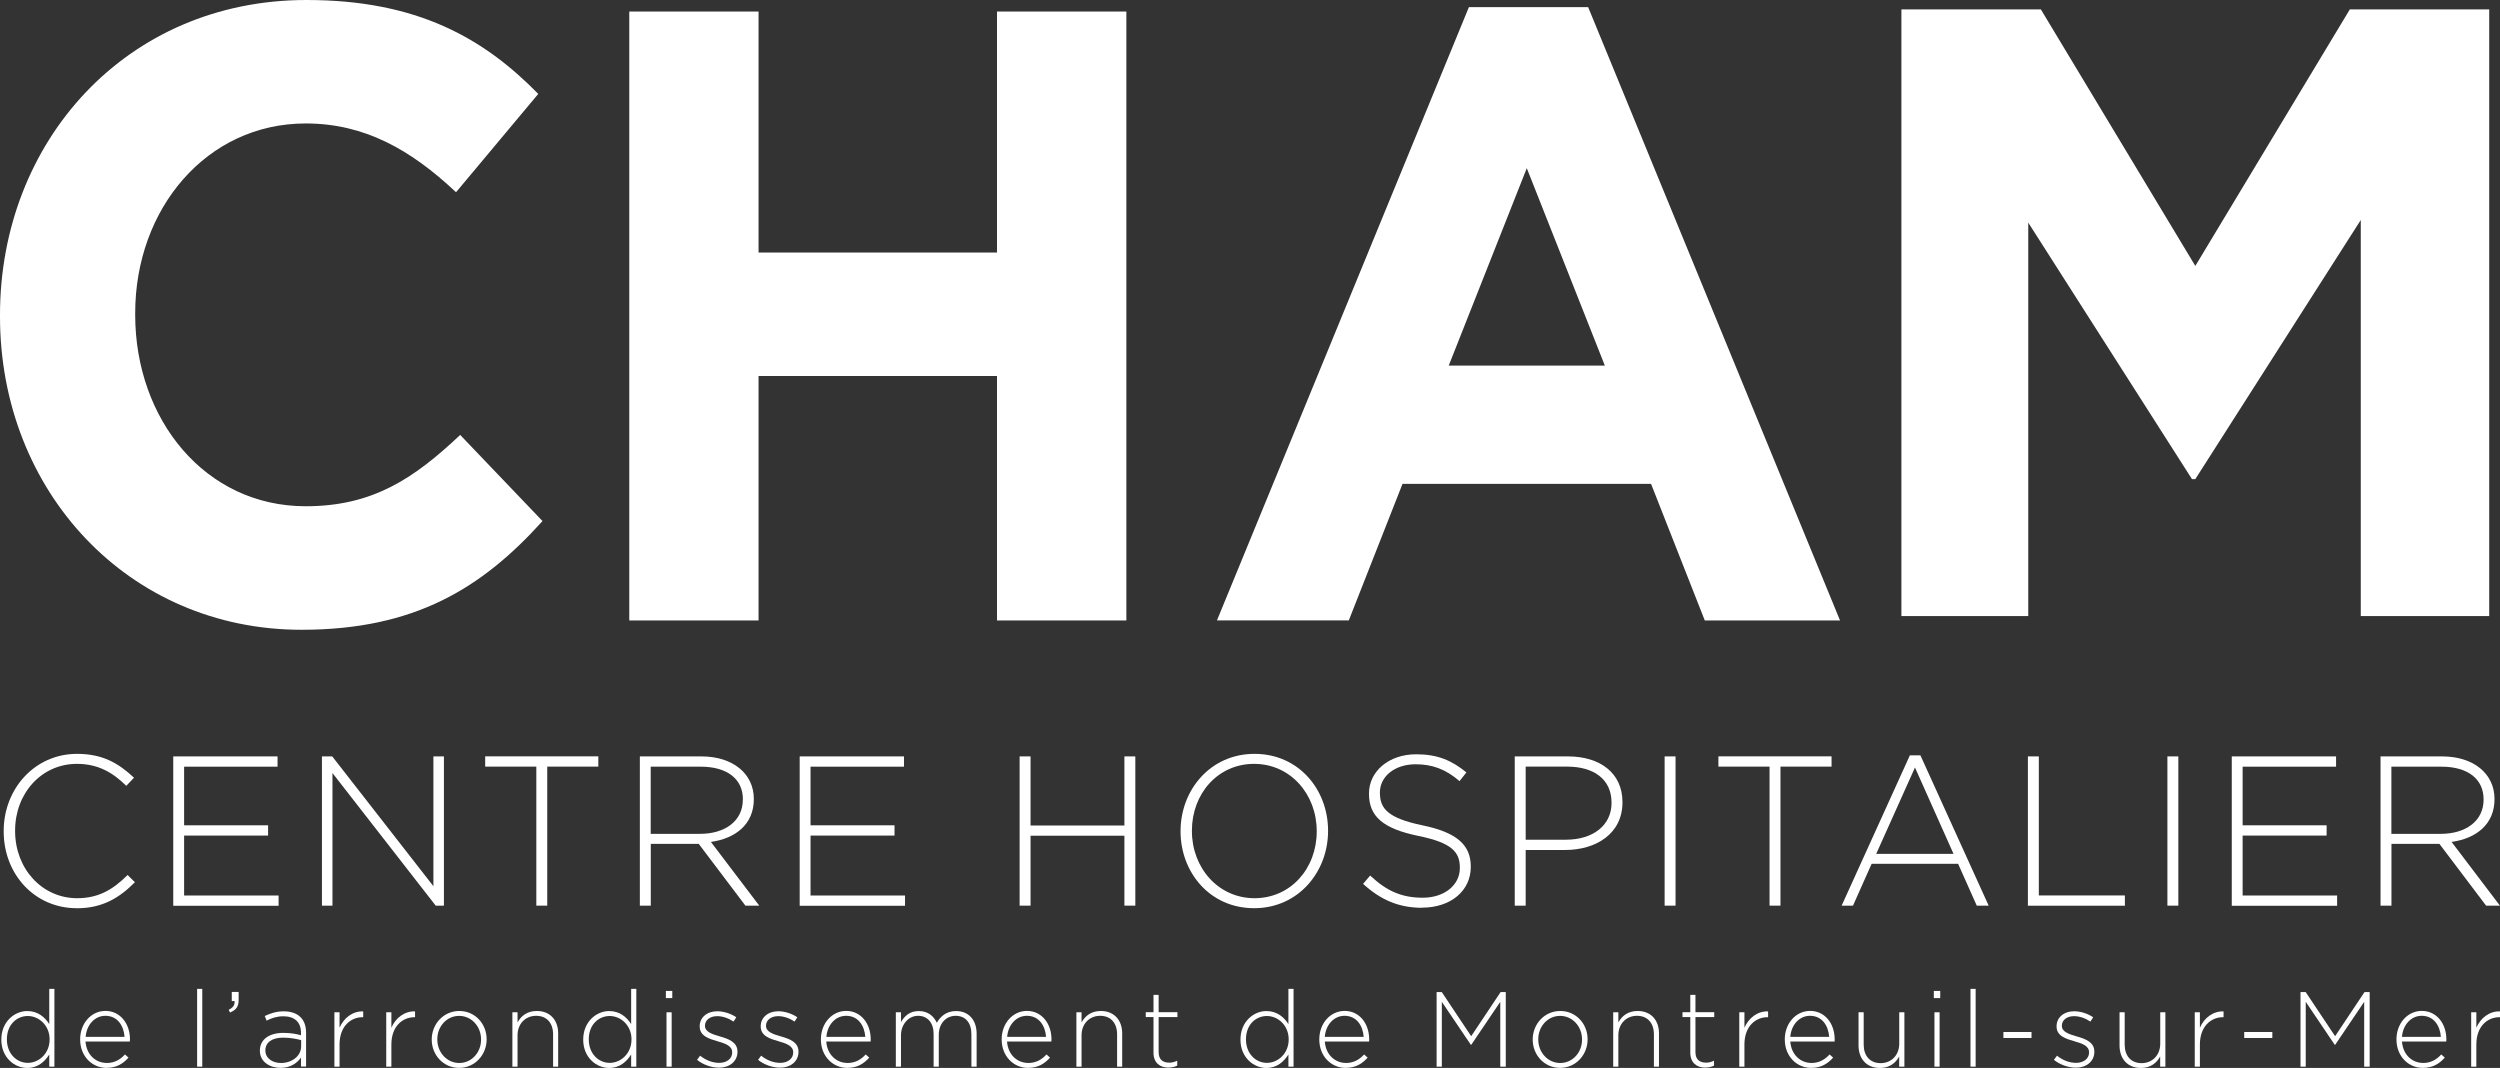
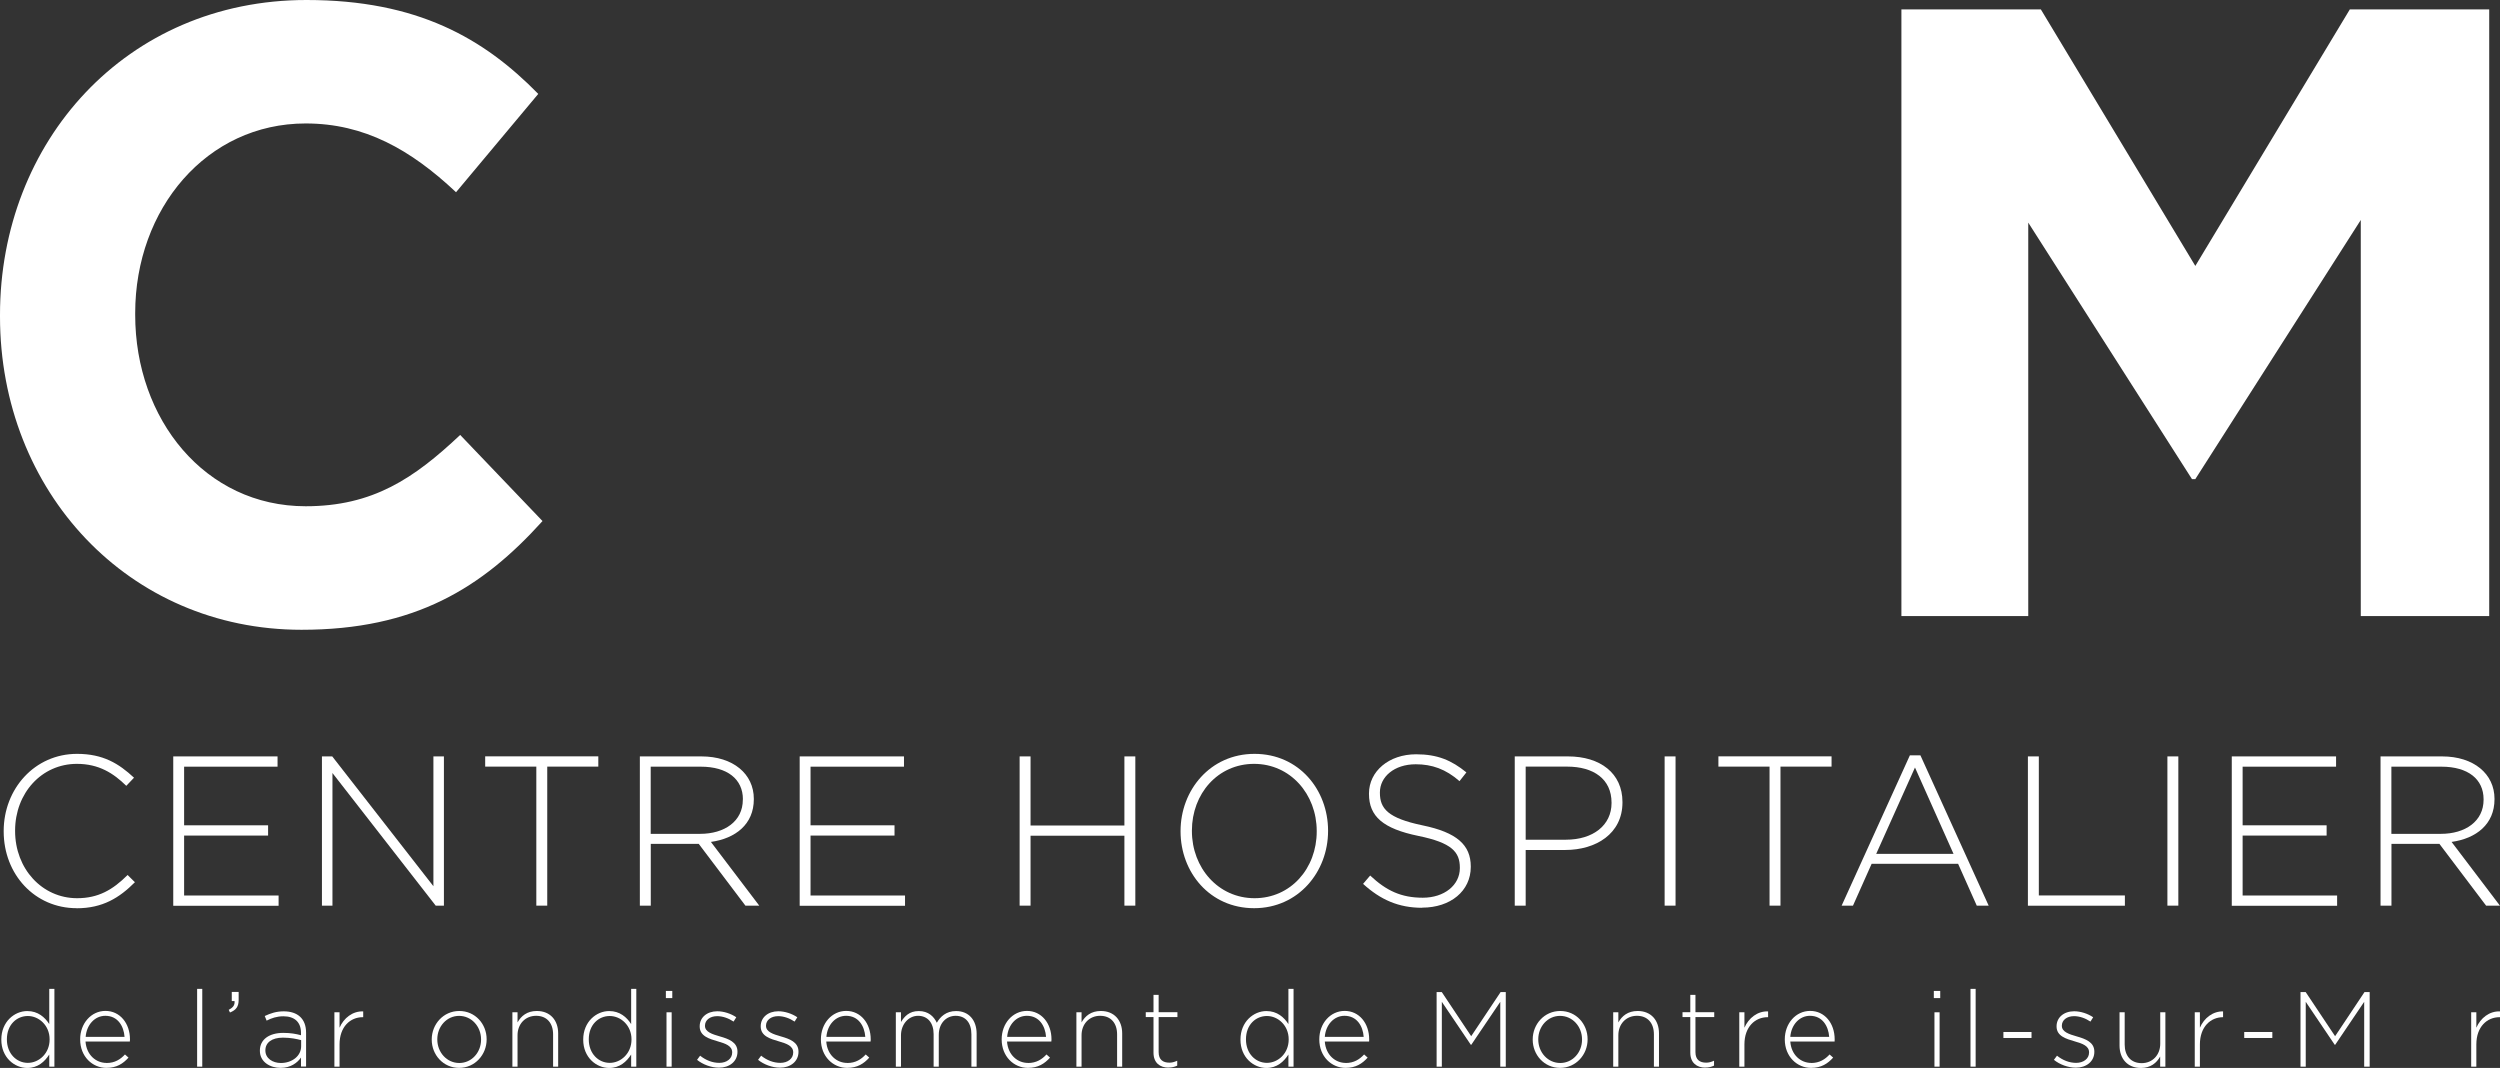
<svg xmlns="http://www.w3.org/2000/svg" width="206" height="88" viewBox="0 0 206 88" fill="none">
  <rect x="0" y="0" width="206" height="88" fill="#333333" stroke="none" />
  <path d="M44.703 42.935C39.721 48.454 34.182 51.894 24.843 51.894C10.589 51.894 0 40.494 0 26.086V25.944C0 11.683 10.383 0 25.256 0C34.389 0 39.858 3.151 44.353 7.738L37.577 15.839C33.838 12.325 30.031 10.173 25.187 10.173C17.022 10.173 11.14 17.201 11.14 25.802V25.944C11.14 34.545 16.885 41.715 25.187 41.715C30.725 41.715 34.114 39.422 37.92 35.839L44.703 42.935Z" fill="white" />
  <path d="M205.111 0.772V50.764H194.528V18.127L180.894 39.478H180.618L167.128 18.343V50.764H156.676V0.772H168.165L180.894 21.913L193.627 0.772H205.111Z" fill="white" />
-   <path d="M82.153 51.127H92.812V0.948H82.153V20.806H62.505V0.948H51.852V51.127H62.505V30.985H82.153V51.127ZM132.246 30.128H119.374L125.807 13.858L132.24 30.128H132.246ZM140.479 51.127H151.619L130.864 0.59H121.037L100.277 51.122H111.141L115.567 39.87H136.047L140.473 51.122L140.479 51.127Z" fill="white" />
  <path d="M6.313 74.835C2.861 74.835 0.304 72.042 0.304 68.511V68.477C0.304 64.997 2.861 62.118 6.347 62.118C8.503 62.118 9.798 62.925 11.043 64.083L10.406 64.753C9.351 63.714 8.147 62.942 6.335 62.942C3.434 62.942 1.244 65.349 1.244 68.443V68.477C1.244 71.588 3.469 74.012 6.353 74.012C8.096 74.012 9.288 73.325 10.515 72.099L11.117 72.695C9.839 73.978 8.457 74.841 6.318 74.841L6.313 74.835Z" fill="white" />
  <path d="M14.276 74.625V62.328H22.87V63.174H15.171V68.005H22.091V68.851H15.171V73.79H22.956V74.636H14.276V74.625Z" fill="white" />
  <path d="M35.902 74.625L27.394 63.697V74.625H26.528V62.328H27.377L35.713 73.024V62.328H36.579V74.625H35.908H35.902Z" fill="white" />
  <path d="M45.093 63.169V74.625H44.193V63.169H39.979V62.323H49.301V63.169H45.087H45.093Z" fill="white" />
  <path d="M61.422 74.625L57.575 69.533H53.624V74.625H52.724V62.328H57.798C60.407 62.328 62.115 63.77 62.115 65.825V65.859C62.115 67.915 60.613 69.09 58.578 69.374L62.563 74.625H61.422ZM61.215 65.859C61.215 64.207 59.937 63.174 57.747 63.174H53.618V68.709H57.689C59.707 68.709 61.209 67.671 61.209 65.899V65.865L61.215 65.859Z" fill="white" />
  <path d="M65.894 74.625V62.328H74.488V63.174H66.788V68.005H73.708V68.851H66.788V73.79H74.574V74.636H65.894V74.625Z" fill="white" />
  <path d="M92.651 74.625V68.863H84.917V74.625H84.017V62.328H84.917V68.022H92.651V62.328H93.551V74.625H92.651Z" fill="white" />
  <path d="M103.338 74.835C99.68 74.835 97.278 71.866 97.278 68.511V68.477C97.278 65.122 99.709 62.118 103.373 62.118C107.036 62.118 109.433 65.088 109.433 68.443C109.433 68.443 109.433 68.454 109.433 68.477C109.433 71.832 106.996 74.835 103.338 74.835ZM108.498 68.477C108.498 65.439 106.325 62.942 103.338 62.942C100.351 62.942 98.213 65.4 98.213 68.443V68.477C98.213 71.514 100.386 74.012 103.373 74.012C106.36 74.012 108.498 71.554 108.498 68.511V68.477Z" fill="white" />
  <path d="M117.185 74.801C115.252 74.801 113.767 74.148 112.317 72.831L112.902 72.144C114.232 73.393 115.459 73.972 117.236 73.972C119.013 73.972 120.292 72.933 120.292 71.531V71.497C120.292 70.197 119.621 69.442 116.875 68.88C113.974 68.284 112.804 67.279 112.804 65.417V65.383C112.804 63.555 114.444 62.153 116.686 62.153C118.446 62.153 119.604 62.647 120.831 63.646L120.263 64.367C119.122 63.367 117.987 62.976 116.657 62.976C114.88 62.976 113.704 64.015 113.704 65.292V65.326C113.704 66.626 114.358 67.415 117.225 68.011C120.023 68.59 121.192 69.612 121.192 71.4V71.435C121.192 73.421 119.518 74.79 117.185 74.79V74.801Z" fill="white" />
  <path d="M128.978 70.038H125.716V74.625H124.815V62.328H129.201C131.862 62.328 133.691 63.714 133.691 66.087V66.121C133.691 68.704 131.501 70.038 128.978 70.038ZM132.791 66.138C132.791 64.19 131.306 63.169 129.133 63.169H125.716V69.192H129.029C131.271 69.192 132.791 68 132.791 66.172V66.138Z" fill="white" />
  <path d="M137.165 74.625V62.328H138.065V74.625H137.165Z" fill="white" />
  <path d="M146.711 63.169V74.625H145.811V63.169H141.597V62.323H150.92V63.169H146.706H146.711Z" fill="white" />
  <path d="M162.885 74.625L161.349 71.179H154.222L152.686 74.625H151.751L157.375 62.237H158.241L163.866 74.625H162.879H162.885ZM157.794 63.242L154.6 70.356H160.97L157.794 63.242Z" fill="white" />
  <path d="M167.099 74.625V62.328H167.999V73.785H175.091V74.631H167.099V74.625Z" fill="white" />
  <path d="M178.594 74.625V62.328H179.495V74.625H178.594Z" fill="white" />
  <path d="M183.898 74.625V62.328H192.492V63.174H184.792V68.005H191.713V68.851H184.792V73.79H192.578V74.636H183.898V74.625Z" fill="white" />
  <path d="M204.854 74.625L201.006 69.533H197.056V74.625H196.156V62.328H201.23C203.839 62.328 205.547 63.77 205.547 65.825V65.859C205.547 67.915 204.045 69.09 202.01 69.374L205.994 74.625H204.854ZM204.647 65.859C204.647 64.207 203.369 63.174 201.178 63.174H197.05V68.709H201.127C203.145 68.709 204.647 67.671 204.647 65.899V65.865V65.859Z" fill="white" />
  <path d="M4.059 87.892V86.893C3.681 87.483 3.119 88 2.247 88C1.187 88 0.109 87.131 0.109 85.672V85.655C0.109 84.196 1.187 83.311 2.247 83.311C3.13 83.311 3.698 83.822 4.059 84.384V81.483H4.483V87.892H4.059ZM4.088 85.644C4.088 84.492 3.205 83.719 2.293 83.719C1.382 83.719 0.568 84.429 0.568 85.633V85.65C0.568 86.825 1.37 87.58 2.293 87.58C3.216 87.58 4.088 86.796 4.088 85.655V85.638V85.644Z" fill="white" />
  <path d="M8.783 87.591C9.466 87.591 9.93 87.285 10.297 86.887L10.589 87.148C10.142 87.642 9.615 87.994 8.766 87.994C7.608 87.994 6.605 87.052 6.605 85.655V85.638C6.605 84.338 7.505 83.299 8.692 83.299C9.878 83.299 10.71 84.316 10.71 85.644V85.661C10.71 85.723 10.71 85.746 10.698 85.82H7.046C7.126 86.933 7.912 87.585 8.772 87.585L8.783 87.591ZM10.263 85.44C10.2 84.537 9.695 83.702 8.68 83.702C7.809 83.702 7.132 84.446 7.058 85.44H10.263Z" fill="white" />
  <path d="M16.243 87.892V81.483H16.667V87.892H16.243Z" fill="white" />
  <path d="M19.333 82.487H19.098V81.738H19.665V82.391C19.665 82.936 19.465 83.225 18.949 83.43L18.846 83.208C19.218 83.015 19.356 82.822 19.327 82.487H19.333Z" fill="white" />
  <path d="M24.802 87.892V87.143C24.499 87.574 23.954 87.994 23.117 87.994C22.28 87.994 21.414 87.523 21.414 86.587V86.569C21.414 85.638 22.2 85.11 23.34 85.11C23.954 85.11 24.378 85.19 24.802 85.303V85.11C24.802 84.208 24.258 83.742 23.352 83.742C22.819 83.742 22.377 83.89 21.97 84.1L21.815 83.719C22.297 83.493 22.773 83.334 23.381 83.334C24.51 83.334 25.221 83.93 25.221 85.088V87.881H24.808L24.802 87.892ZM24.814 85.707C24.441 85.61 23.948 85.502 23.317 85.502C22.383 85.502 21.867 85.922 21.867 86.547V86.564C21.867 87.211 22.469 87.591 23.145 87.591C24.046 87.591 24.814 87.029 24.814 86.212V85.701V85.707Z" fill="white" />
  <path d="M29.888 83.816C28.867 83.816 27.979 84.599 27.979 86.058V87.892H27.554V83.413H27.979V84.684C28.323 83.884 29.057 83.305 29.928 83.339V83.816H29.882H29.888Z" fill="white" />
-   <path d="M34.159 83.816C33.139 83.816 32.25 84.599 32.25 86.058V87.892H31.826V83.413H32.25V84.684C32.594 83.884 33.328 83.305 34.2 83.339V83.816H34.154H34.159Z" fill="white" />
  <path d="M37.829 87.994C36.527 87.994 35.575 86.921 35.575 85.667V85.65C35.575 84.395 36.533 83.305 37.846 83.305C39.159 83.305 40.099 84.378 40.099 85.632V85.65C40.099 86.904 39.142 87.994 37.829 87.994ZM39.64 85.65C39.64 84.571 38.843 83.708 37.829 83.708C36.814 83.708 36.034 84.577 36.034 85.632V85.65C36.034 86.728 36.831 87.591 37.846 87.591C38.861 87.591 39.64 86.722 39.64 85.667V85.65Z" fill="white" />
  <path d="M45.575 87.892V85.23C45.575 84.31 45.064 83.702 44.175 83.702C43.287 83.702 42.645 84.372 42.645 85.303V87.892H42.221V83.413H42.645V84.247C42.937 83.719 43.43 83.305 44.233 83.305C45.345 83.305 45.993 84.077 45.993 85.15V87.892H45.569H45.575Z" fill="white" />
  <path d="M52.007 87.892V86.893C51.629 87.483 51.067 88 50.196 88C49.135 88 48.057 87.131 48.057 85.672V85.655C48.057 84.196 49.135 83.311 50.196 83.311C51.079 83.311 51.646 83.822 52.007 84.384V81.483H52.432V87.892H52.007ZM52.036 85.644C52.036 84.492 51.153 83.719 50.242 83.719C49.33 83.719 48.516 84.429 48.516 85.633V85.65C48.516 86.825 49.319 87.58 50.242 87.58C51.165 87.58 52.036 86.796 52.036 85.655V85.638V85.644Z" fill="white" />
  <path d="M54.868 82.243V81.653H55.396V82.243H54.868ZM54.92 87.892V83.413H55.344V87.892H54.92Z" fill="white" />
  <path d="M59.243 87.977C58.606 87.977 57.907 87.716 57.437 87.33L57.689 86.989C58.171 87.37 58.71 87.58 59.271 87.58C59.868 87.58 60.332 87.245 60.332 86.728V86.711C60.332 86.183 59.782 85.99 59.168 85.814C58.452 85.604 57.655 85.383 57.655 84.582V84.565C57.655 83.844 58.251 83.328 59.105 83.328C59.633 83.328 60.229 83.521 60.67 83.822L60.447 84.179C60.04 83.907 59.558 83.731 59.094 83.731C58.492 83.731 58.09 84.066 58.09 84.514V84.531C58.09 85.031 58.687 85.218 59.317 85.4C60.028 85.604 60.768 85.865 60.768 86.654V86.671C60.768 87.472 60.097 87.977 59.248 87.977H59.243Z" fill="white" />
  <path d="M64.271 87.977C63.635 87.977 62.935 87.716 62.465 87.33L62.717 86.989C63.199 87.37 63.738 87.58 64.3 87.58C64.896 87.58 65.36 87.245 65.36 86.728V86.711C65.36 86.183 64.81 85.99 64.197 85.814C63.48 85.604 62.683 85.383 62.683 84.582V84.565C62.683 83.844 63.279 83.328 64.133 83.328C64.661 83.328 65.257 83.521 65.699 83.822L65.475 84.179C65.068 83.907 64.586 83.731 64.122 83.731C63.52 83.731 63.119 84.066 63.119 84.514V84.531C63.119 85.031 63.715 85.218 64.346 85.4C65.057 85.604 65.796 85.865 65.796 86.654V86.671C65.796 87.472 65.125 87.977 64.277 87.977H64.271Z" fill="white" />
  <path d="M69.821 87.591C70.503 87.591 70.968 87.285 71.335 86.887L71.627 87.148C71.18 87.642 70.652 87.994 69.804 87.994C68.646 87.994 67.642 87.052 67.642 85.655V85.638C67.642 84.338 68.543 83.299 69.729 83.299C70.916 83.299 71.747 84.316 71.747 85.644V85.661C71.747 85.723 71.747 85.746 71.736 85.82H68.084C68.164 86.933 68.95 87.585 69.809 87.585L69.821 87.591ZM71.3 85.44C71.237 84.537 70.733 83.702 69.718 83.702C68.846 83.702 68.17 84.446 68.095 85.44H71.3Z" fill="white" />
  <path d="M80.044 87.892V85.23C80.044 84.264 79.55 83.703 78.742 83.703C78.002 83.703 77.355 84.282 77.355 85.281V87.892H76.93V85.207C76.93 84.276 76.432 83.703 75.646 83.703C74.861 83.703 74.241 84.406 74.241 85.309V87.892H73.817V83.413H74.241V84.213C74.528 83.748 74.924 83.311 75.709 83.311C76.495 83.311 76.953 83.759 77.194 84.276C77.481 83.776 77.957 83.311 78.782 83.311C79.826 83.311 80.474 84.055 80.474 85.178V87.892H80.049H80.044Z" fill="white" />
  <path d="M84.716 87.591C85.398 87.591 85.863 87.285 86.23 86.887L86.522 87.148C86.075 87.642 85.548 87.994 84.699 87.994C83.541 87.994 82.538 87.052 82.538 85.655V85.638C82.538 84.338 83.438 83.299 84.624 83.299C85.811 83.299 86.643 84.316 86.643 85.644V85.661C86.643 85.723 86.643 85.746 86.631 85.82H82.979C83.059 86.933 83.845 87.585 84.705 87.585L84.716 87.591ZM86.195 85.44C86.132 84.537 85.628 83.702 84.613 83.702C83.742 83.702 83.065 84.446 82.99 85.44H86.195Z" fill="white" />
  <path d="M92.049 87.892V85.23C92.049 84.31 91.539 83.702 90.65 83.702C89.762 83.702 89.12 84.372 89.12 85.303V87.892H88.695V83.413H89.12V84.247C89.412 83.719 89.905 83.305 90.708 83.305C91.82 83.305 92.468 84.077 92.468 85.15V87.892H92.044H92.049Z" fill="white" />
  <path d="M96.281 87.972C95.598 87.972 95.048 87.591 95.048 86.74V83.805H94.411V83.407H95.048V81.977H95.472V83.407H97.02V83.805H95.472V86.694C95.472 87.336 95.845 87.563 96.355 87.563C96.573 87.563 96.751 87.517 97.003 87.404V87.807C96.779 87.915 96.561 87.966 96.286 87.966L96.281 87.972Z" fill="white" />
  <path d="M106.165 87.892V86.893C105.786 87.483 105.225 88 104.353 88C103.292 88 102.215 87.131 102.215 85.672V85.655C102.215 84.196 103.292 83.311 104.353 83.311C105.236 83.311 105.804 83.822 106.165 84.384V81.483H106.589V87.892H106.165ZM106.188 85.644C106.188 84.492 105.305 83.719 104.393 83.719C103.482 83.719 102.668 84.429 102.668 85.633V85.65C102.668 86.825 103.47 87.58 104.393 87.58C105.316 87.58 106.188 86.796 106.188 85.655V85.638V85.644Z" fill="white" />
  <path d="M110.889 87.591C111.571 87.591 112.036 87.285 112.403 86.887L112.695 87.148C112.248 87.642 111.72 87.994 110.872 87.994C109.714 87.994 108.71 87.052 108.71 85.655V85.638C108.71 84.338 109.611 83.299 110.803 83.299C111.996 83.299 112.821 84.316 112.821 85.644V85.661C112.821 85.723 112.821 85.746 112.816 85.82H109.163C109.244 86.933 110.029 87.585 110.889 87.585V87.591ZM112.368 85.44C112.305 84.537 111.801 83.702 110.786 83.702C109.914 83.702 109.238 84.446 109.163 85.44H112.368Z" fill="white" />
  <path d="M123.623 87.892V82.55L121.232 86.093H121.198L118.807 82.55V87.892H118.377V81.744H118.801L121.226 85.383L123.652 81.744H124.076V87.892H123.629H123.623Z" fill="white" />
  <path d="M128.548 87.994C127.246 87.994 126.295 86.921 126.295 85.667V85.65C126.295 84.395 127.252 83.305 128.565 83.305C129.878 83.305 130.818 84.378 130.818 85.632V85.65C130.818 86.904 129.861 87.994 128.548 87.994ZM130.36 85.65C130.36 84.571 129.563 83.708 128.548 83.708C127.533 83.708 126.753 84.577 126.753 85.632V85.65C126.753 86.728 127.55 87.591 128.565 87.591C129.58 87.591 130.36 86.722 130.36 85.667V85.65Z" fill="white" />
  <path d="M136.282 87.892V85.23C136.282 84.31 135.772 83.702 134.883 83.702C133.995 83.702 133.352 84.372 133.352 85.303V87.892H132.928V83.413H133.352V84.247C133.645 83.719 134.138 83.305 134.941 83.305C136.053 83.305 136.701 84.077 136.701 85.15V87.892H136.277H136.282Z" fill="white" />
  <path d="M140.513 87.972C139.831 87.972 139.281 87.591 139.281 86.74V83.805H138.639V83.407H139.281V81.977H139.705V83.407H141.253V83.805H139.705V86.694C139.705 87.336 140.078 87.563 140.588 87.563C140.806 87.563 140.984 87.517 141.236 87.404V87.807C141.012 87.915 140.794 87.966 140.519 87.966L140.513 87.972Z" fill="white" />
  <path d="M145.65 83.816C144.63 83.816 143.741 84.599 143.741 86.058V87.892H143.317V83.413H143.741V84.684C144.085 83.884 144.819 83.305 145.691 83.339V83.816H145.645H145.65Z" fill="white" />
  <path d="M149.245 87.591C149.928 87.591 150.392 87.285 150.759 86.887L151.051 87.148C150.604 87.642 150.077 87.994 149.228 87.994C148.07 87.994 147.067 87.052 147.067 85.655V85.638C147.067 84.338 147.967 83.299 149.159 83.299C150.352 83.299 151.177 84.316 151.177 85.644V85.661C151.177 85.723 151.177 85.746 151.172 85.82H147.52C147.6 86.933 148.385 87.585 149.245 87.585V87.591ZM150.725 85.44C150.661 84.537 150.157 83.702 149.142 83.702C148.271 83.702 147.594 84.446 147.52 85.44H150.725Z" fill="white" />
-   <path d="M156.492 87.892V87.058C156.2 87.585 155.707 88 154.904 88C153.792 88 153.144 87.228 153.144 86.155V83.413H153.568V86.075C153.568 86.995 154.079 87.603 154.967 87.603C155.856 87.603 156.498 86.933 156.498 86.002V83.413H156.922V87.892H156.498H156.492Z" fill="white" />
  <path d="M159.347 82.243V81.653H159.875V82.243H159.347ZM159.399 87.892V83.413H159.823V87.892H159.399Z" fill="white" />
  <path d="M162.369 87.892V81.483H162.793V87.892H162.369Z" fill="white" />
  <path d="M165.081 85.53V85.036H167.397V85.53H165.081Z" fill="white" />
  <path d="M171.049 87.977C170.413 87.977 169.714 87.716 169.243 87.33L169.496 86.989C169.977 87.37 170.516 87.58 171.078 87.58C171.674 87.58 172.139 87.245 172.139 86.728V86.711C172.139 86.183 171.588 85.99 170.975 85.814C170.258 85.604 169.461 85.383 169.461 84.582V84.565C169.461 83.844 170.058 83.328 170.912 83.328C171.439 83.328 172.036 83.521 172.477 83.822L172.253 84.179C171.846 83.907 171.365 83.731 170.9 83.731C170.298 83.731 169.897 84.066 169.897 84.514V84.531C169.897 85.031 170.493 85.218 171.124 85.4C171.835 85.604 172.574 85.865 172.574 86.654V86.671C172.574 87.472 171.904 87.977 171.055 87.977H171.049Z" fill="white" />
  <path d="M177.998 87.892V87.058C177.706 87.585 177.213 88 176.41 88C175.298 88 174.65 87.228 174.65 86.155V83.413H175.074V86.075C175.074 86.995 175.584 87.603 176.473 87.603C177.362 87.603 178.004 86.933 178.004 86.002V83.413H178.428V87.892H178.004H177.998Z" fill="white" />
-   <path d="M183.181 83.816C182.161 83.816 181.272 84.599 181.272 86.058V87.892H180.848V83.413H181.272V84.684C181.616 83.884 182.35 83.305 183.221 83.339V83.816H183.175H183.181Z" fill="white" />
+   <path d="M183.181 83.816C182.161 83.816 181.272 84.599 181.272 86.058V87.892H180.848V83.413H181.272V84.684C181.616 83.884 182.35 83.305 183.221 83.339H183.175H183.181Z" fill="white" />
  <path d="M184.924 85.53V85.036H187.24V85.53H184.924Z" fill="white" />
  <path d="M194.809 87.892V82.55L192.418 86.093H192.383L189.993 82.55V87.892H189.562V81.744H189.987L192.412 85.383L194.837 81.744H195.261V87.892H194.814H194.809Z" fill="white" />
-   <path d="M199.647 87.591C200.33 87.591 200.794 87.285 201.161 86.887L201.453 87.148C201.006 87.642 200.479 87.994 199.63 87.994C198.472 87.994 197.469 87.052 197.469 85.655V85.638C197.469 84.338 198.369 83.299 199.561 83.299C200.754 83.299 201.58 84.316 201.58 85.644V85.661C201.58 85.723 201.58 85.746 201.574 85.82H197.922C198.002 86.933 198.787 87.585 199.647 87.585V87.591ZM201.127 85.44C201.064 84.537 200.559 83.702 199.544 83.702C198.673 83.702 197.996 84.446 197.922 85.44H201.127Z" fill="white" />
  <path d="M205.96 83.816C204.939 83.816 204.051 84.599 204.051 86.058V87.892H203.626V83.413H204.051V84.684C204.395 83.884 205.129 83.305 206 83.339V83.816H205.954H205.96Z" fill="white" />
</svg>